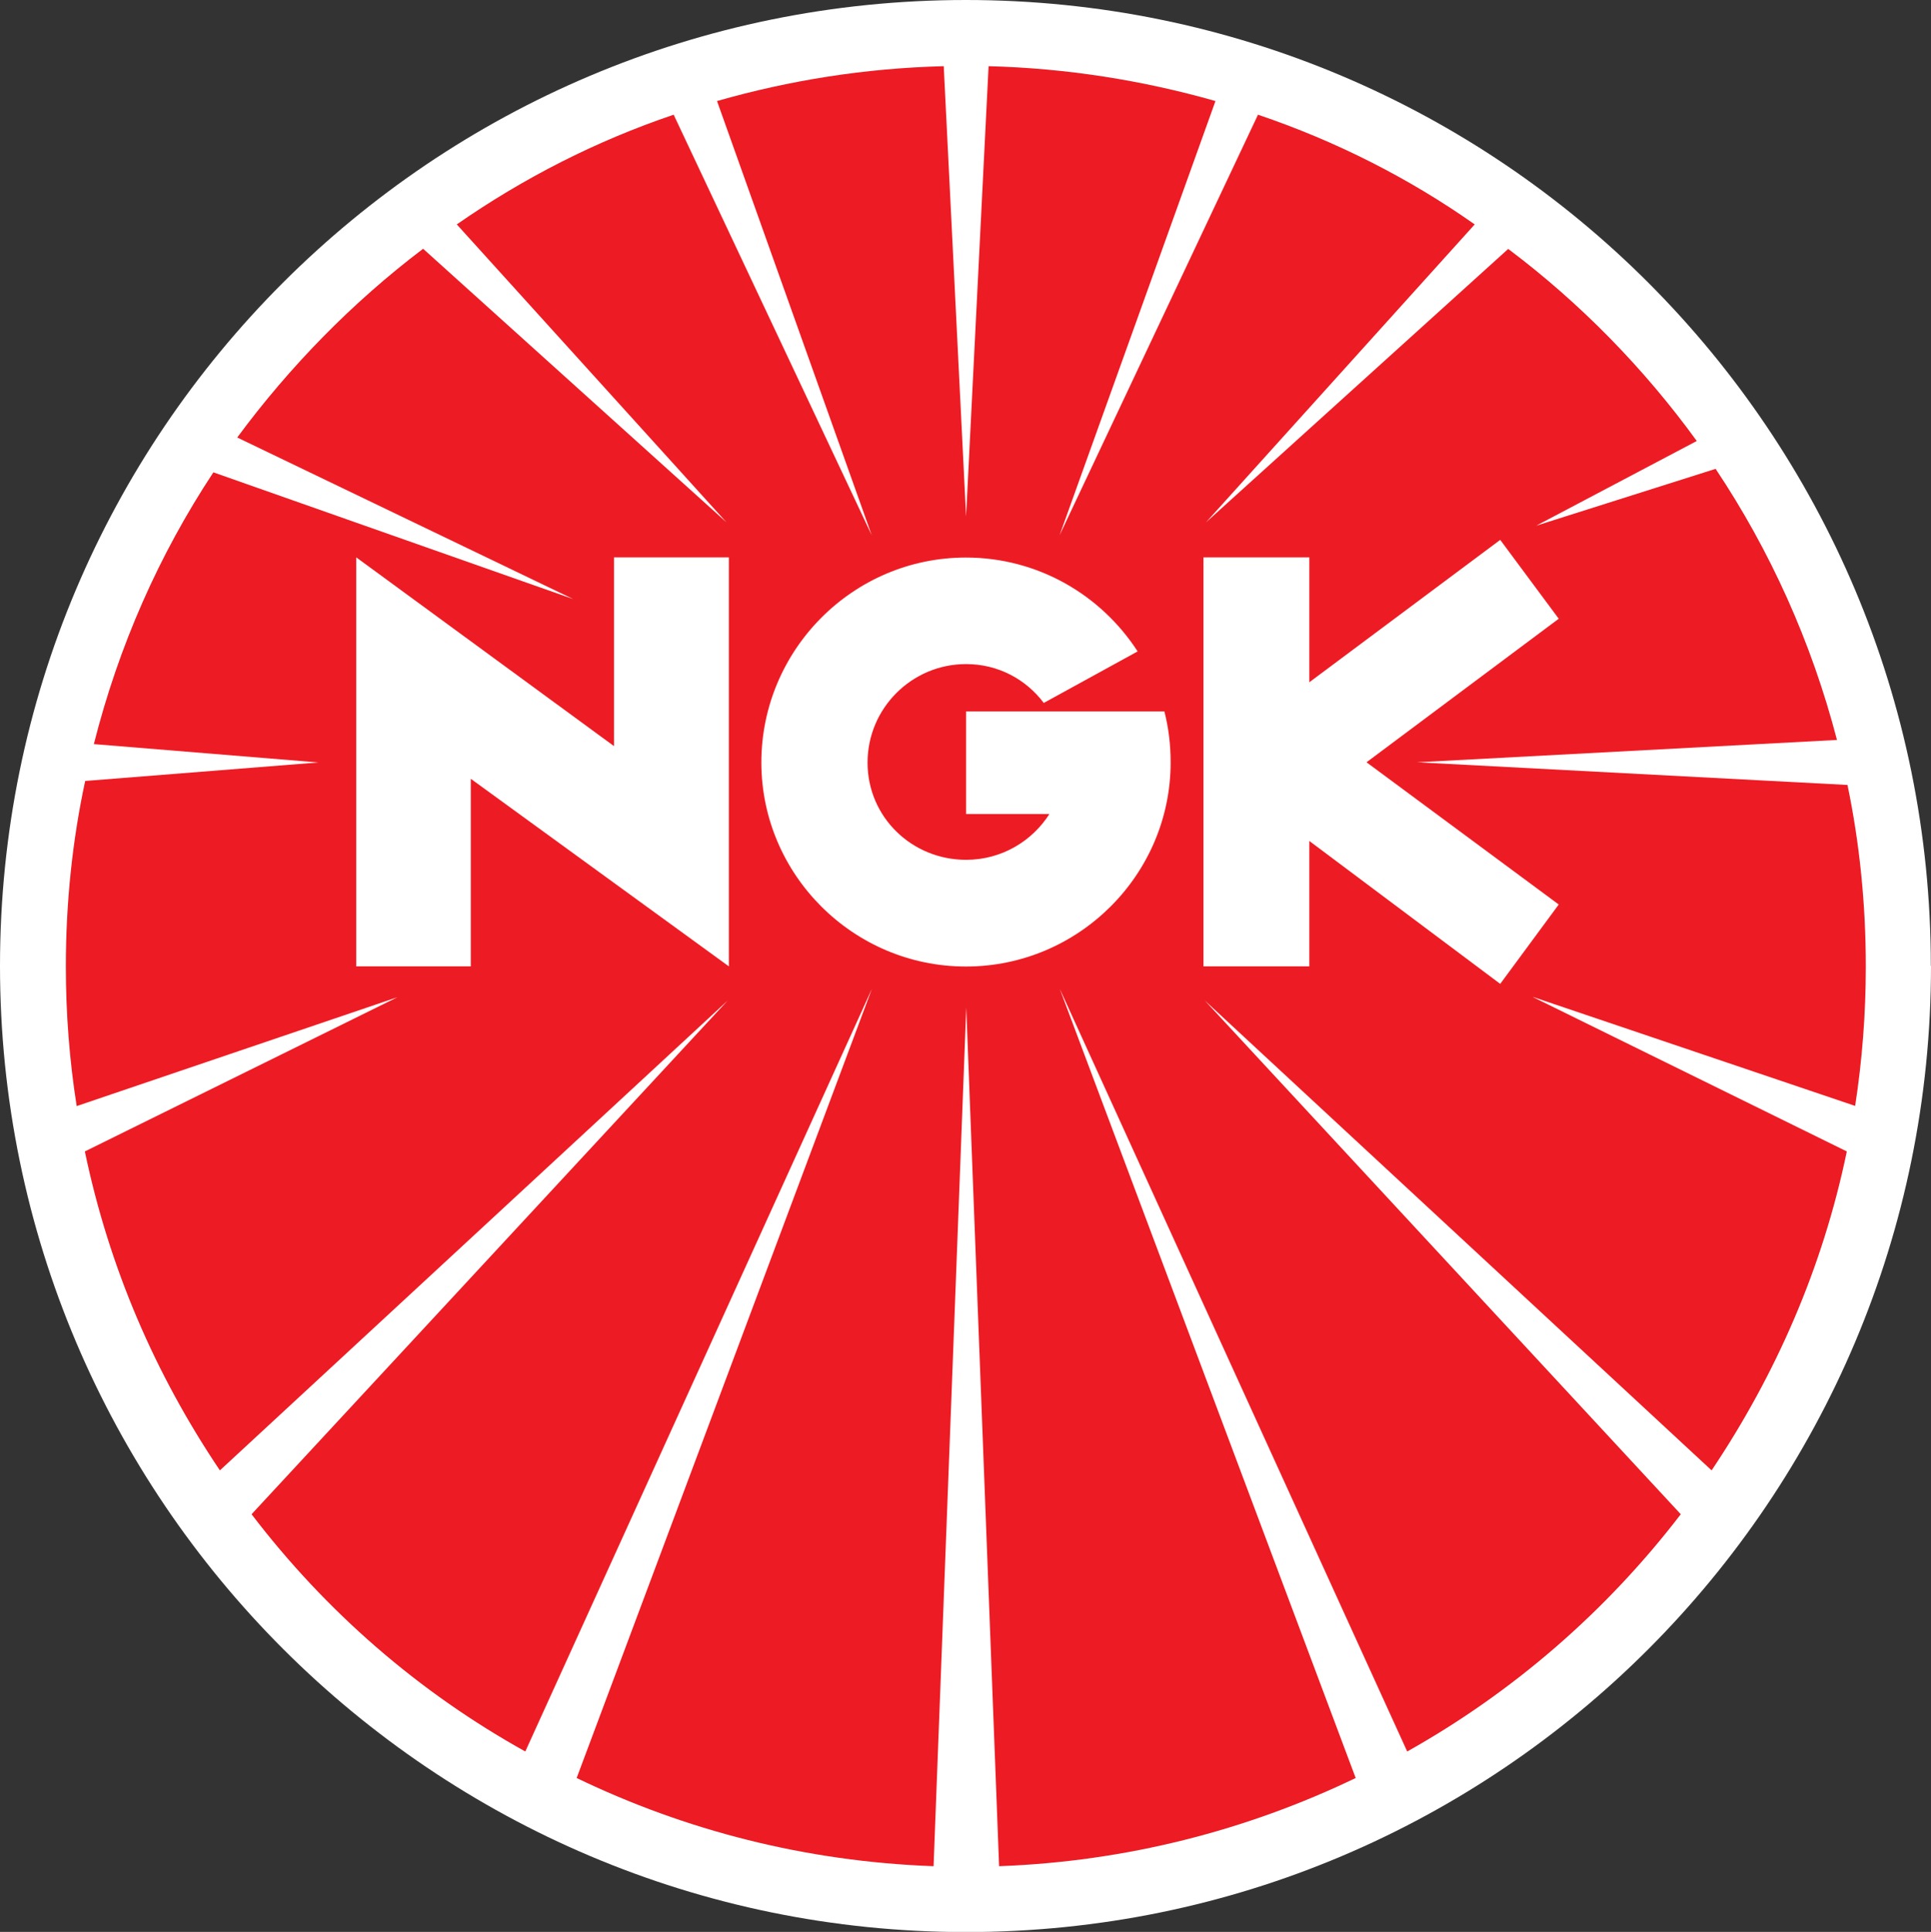
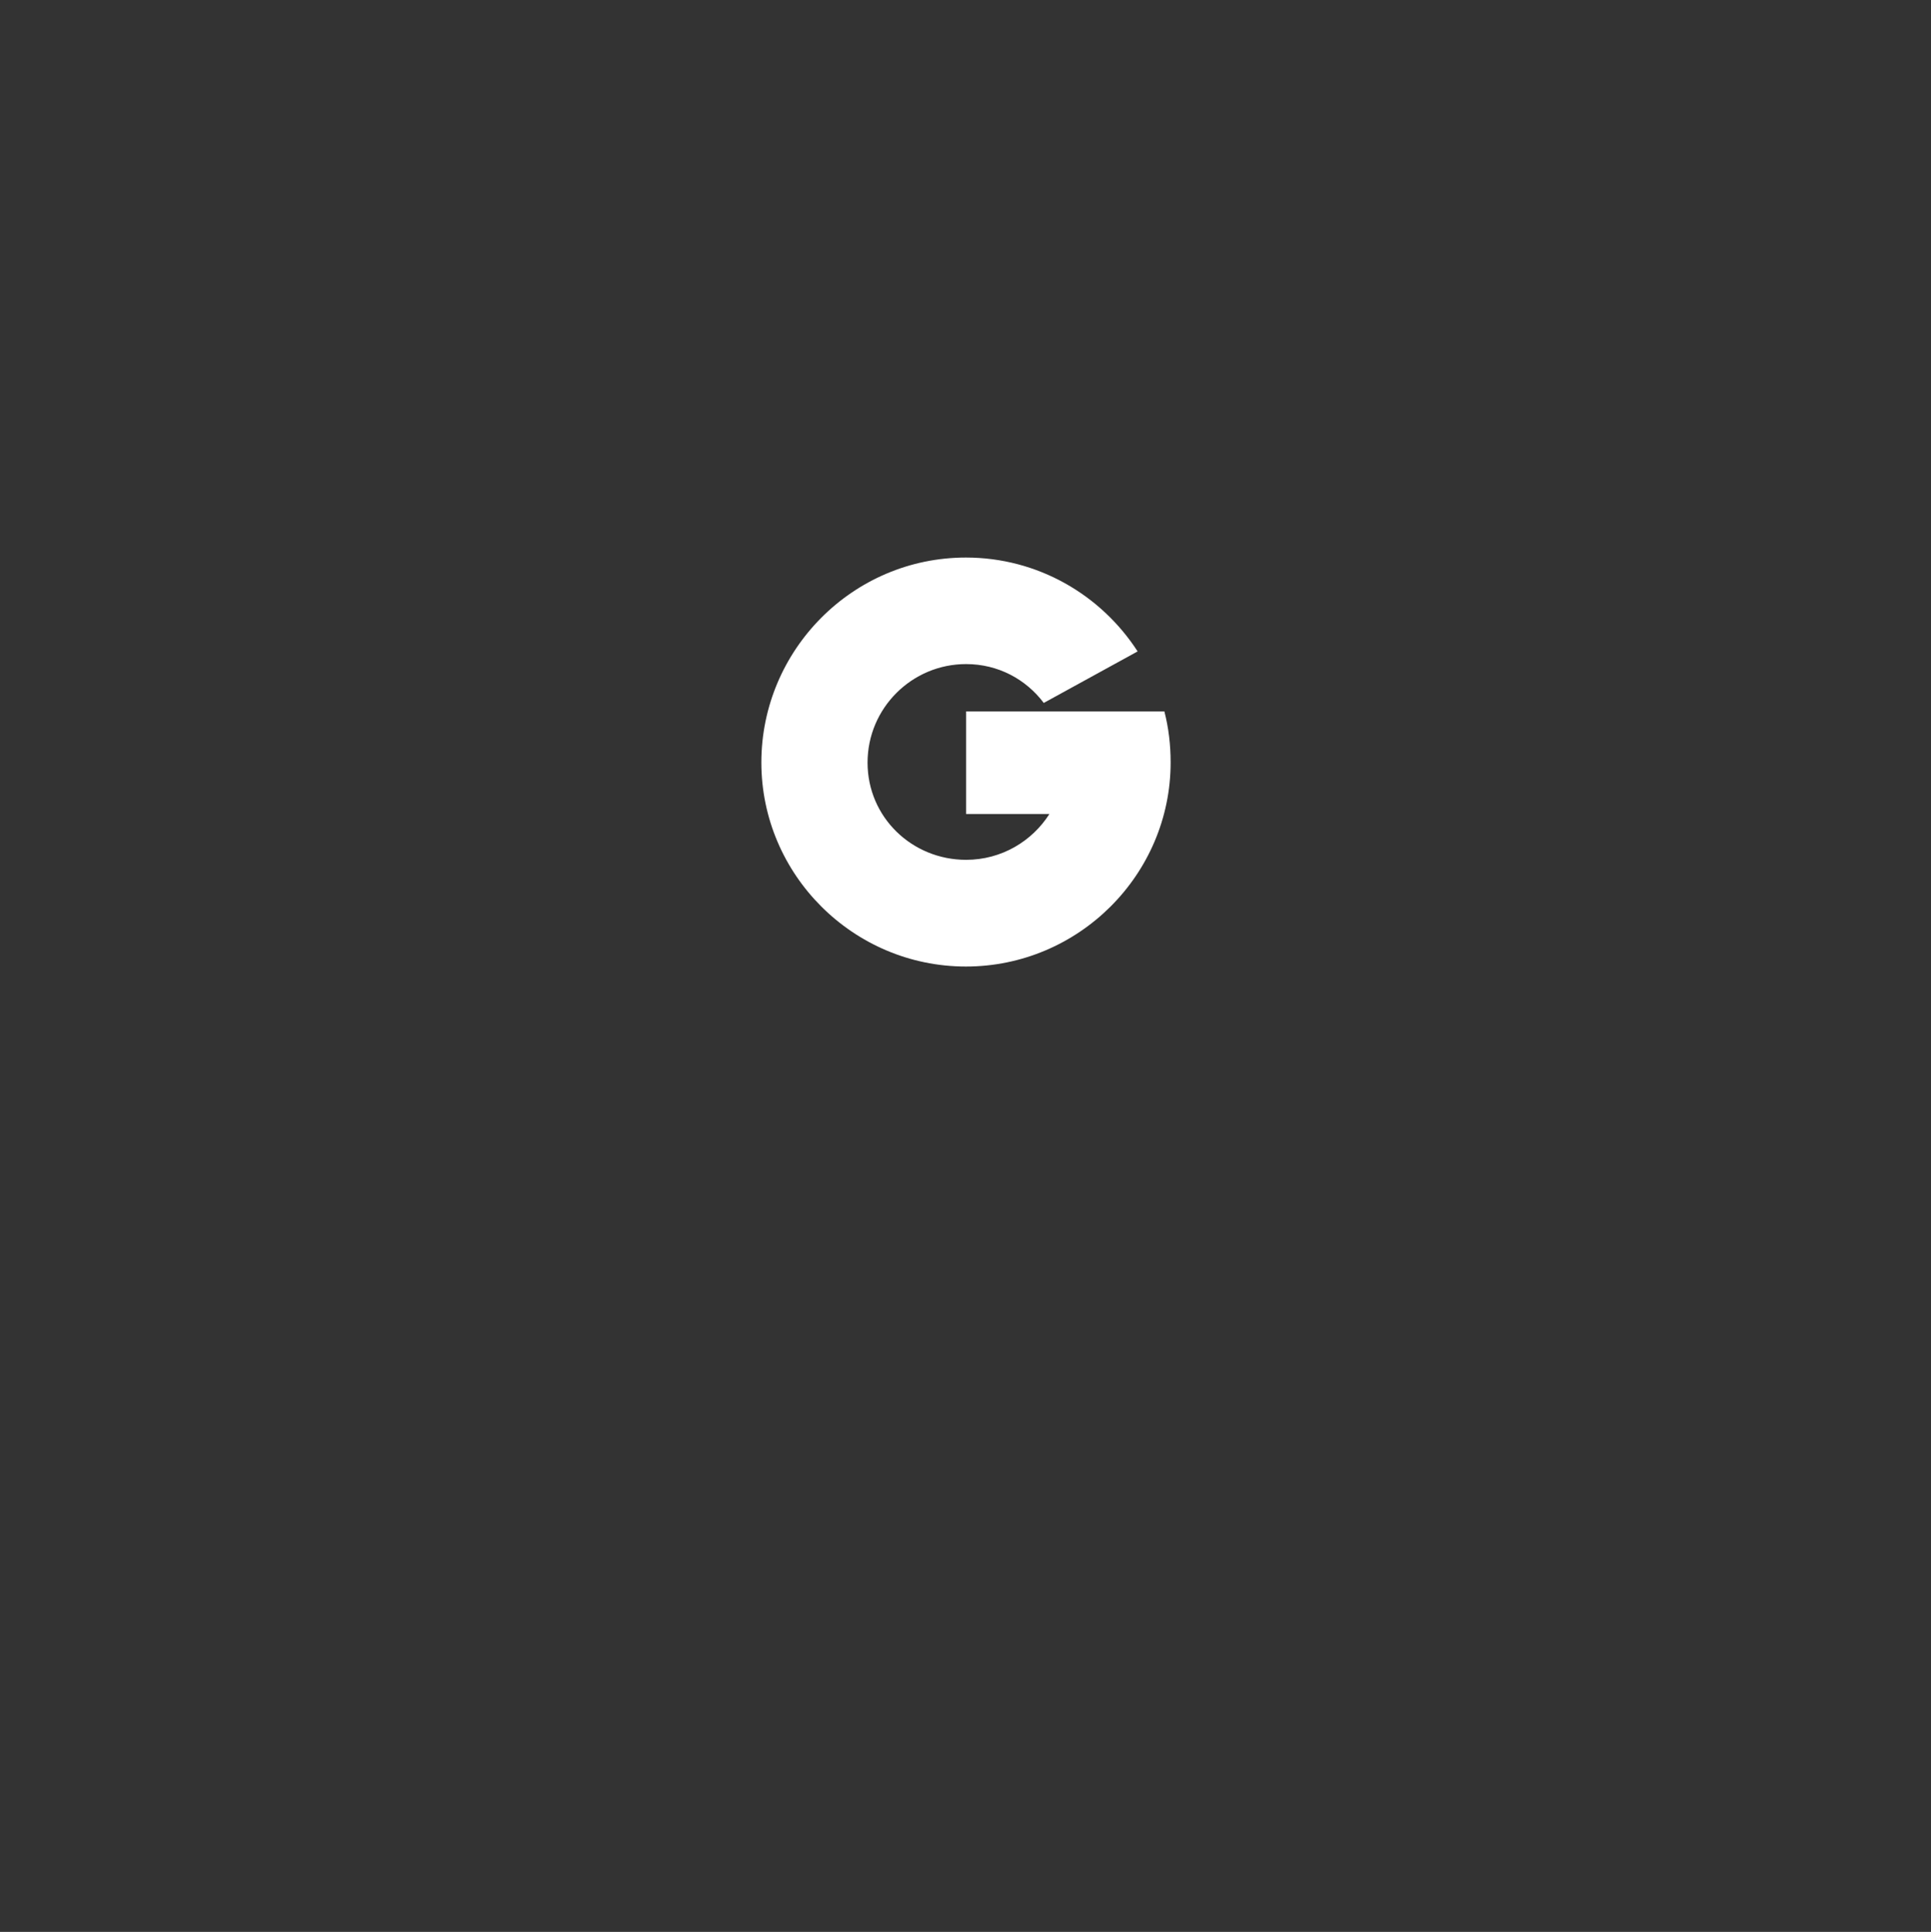
<svg xmlns="http://www.w3.org/2000/svg" id="Layer_2" data-name="Layer 2" viewBox="0 0 115.83 115.87">
  <rect x="0" y="0" width="115.83" height="115.87" fill="#333333" stroke="none" />
  <defs>
    <style>
      .cls-1 {
        fill: #ed1c24;
      }

      .cls-2 {
        fill: #fff;
      }
    </style>
  </defs>
  <g id="Layer_1-2" data-name="Layer 1">
    <g>
-       <path class="cls-2" d="M115.83,57.93c0,32.02-25.92,57.95-57.88,57.95S0,89.94,0,57.93,25.93,0,57.94,0s57.88,25.93,57.88,57.93Z" />
      <g>
-         <path class="cls-1" d="M91.97,59.8l19.31,6.53c.42-2.72.64-5.52.64-8.37,0-3.76-.38-7.43-1.1-10.88l-25.81-1.36,25.18-1.34c-1.53-5.88-4.01-11.36-7.28-16.26l-10.76,3.41,9.63-5.08c-3.15-4.34-6.97-8.26-11.31-11.52l-18.13,16.4,16.12-17.87c-3.95-2.78-8.33-5-13-6.58l-11.9,25.22,9.35-26.04c-4.36-1.24-8.93-1.97-13.61-2.09l-1.35,27-1.34-27c-4.74.12-9.26.85-13.6,2.09l9.28,26.04-11.88-25.22c-4.67,1.58-9.01,3.8-13.01,6.58l16.17,17.86L25.38,14.92c-4.24,3.21-8.01,7.07-11.15,11.32l20.15,9.69-21.58-7.6h0c-3.25,4.92-5.68,10.4-7.17,16.3l13.46,1.1-13.98,1.11c-.76,3.53-1.16,7.27-1.16,11.13,0,2.85.22,5.65.65,8.37l19.24-6.53-18.75,9.25c1.46,6.99,4.23,13.38,8.1,19.13l30.45-28.17-28.55,30.8c4.44,5.82,10.01,10.67,16.42,14.23l20.79-45.74-17.71,47.33h0c6.51,3.14,13.73,5.01,21.41,5.29l1.96-51.5,1.97,51.5c7.62-.28,14.86-2.15,21.39-5.29l-17.75-47.33,20.84,45.74c6.35-3.56,11.95-8.41,16.41-14.23l-28.55-30.81,30.4,28.18c3.85-5.75,6.66-12.14,8.11-19.13l-18.81-9.25Z" />
        <g>
          <path class="cls-2" d="M69.84,42.65c.26,1,.38,2.03.38,3.08,0,6.73-5.52,12.24-12.28,12.24s-12.27-5.51-12.27-12.24,5.47-12.29,12.27-12.29c4.3,0,8.1,2.23,10.3,5.63l-5.63,3.09h0c-1.07-1.42-2.74-2.33-4.66-2.33-3.25,0-5.91,2.64-5.91,5.91s2.66,5.83,5.91,5.83c2.14,0,3.97-1.13,5-2.75h-5v-6.15h11.89Z" />
-           <polygon class="cls-2" points="43.72 57.96 43.72 33.43 36.83 33.43 36.83 44.75 21.37 33.43 21.37 57.96 28.24 57.96 28.24 46.71 43.72 57.96" />
-           <polygon class="cls-2" points="72.19 57.96 78.54 57.96 78.54 50.44 89.99 59.01 93.5 54.25 81.97 45.72 93.5 37.11 89.99 32.38 78.54 40.92 78.54 33.43 72.19 33.43 72.19 57.96" />
        </g>
      </g>
    </g>
  </g>
</svg>